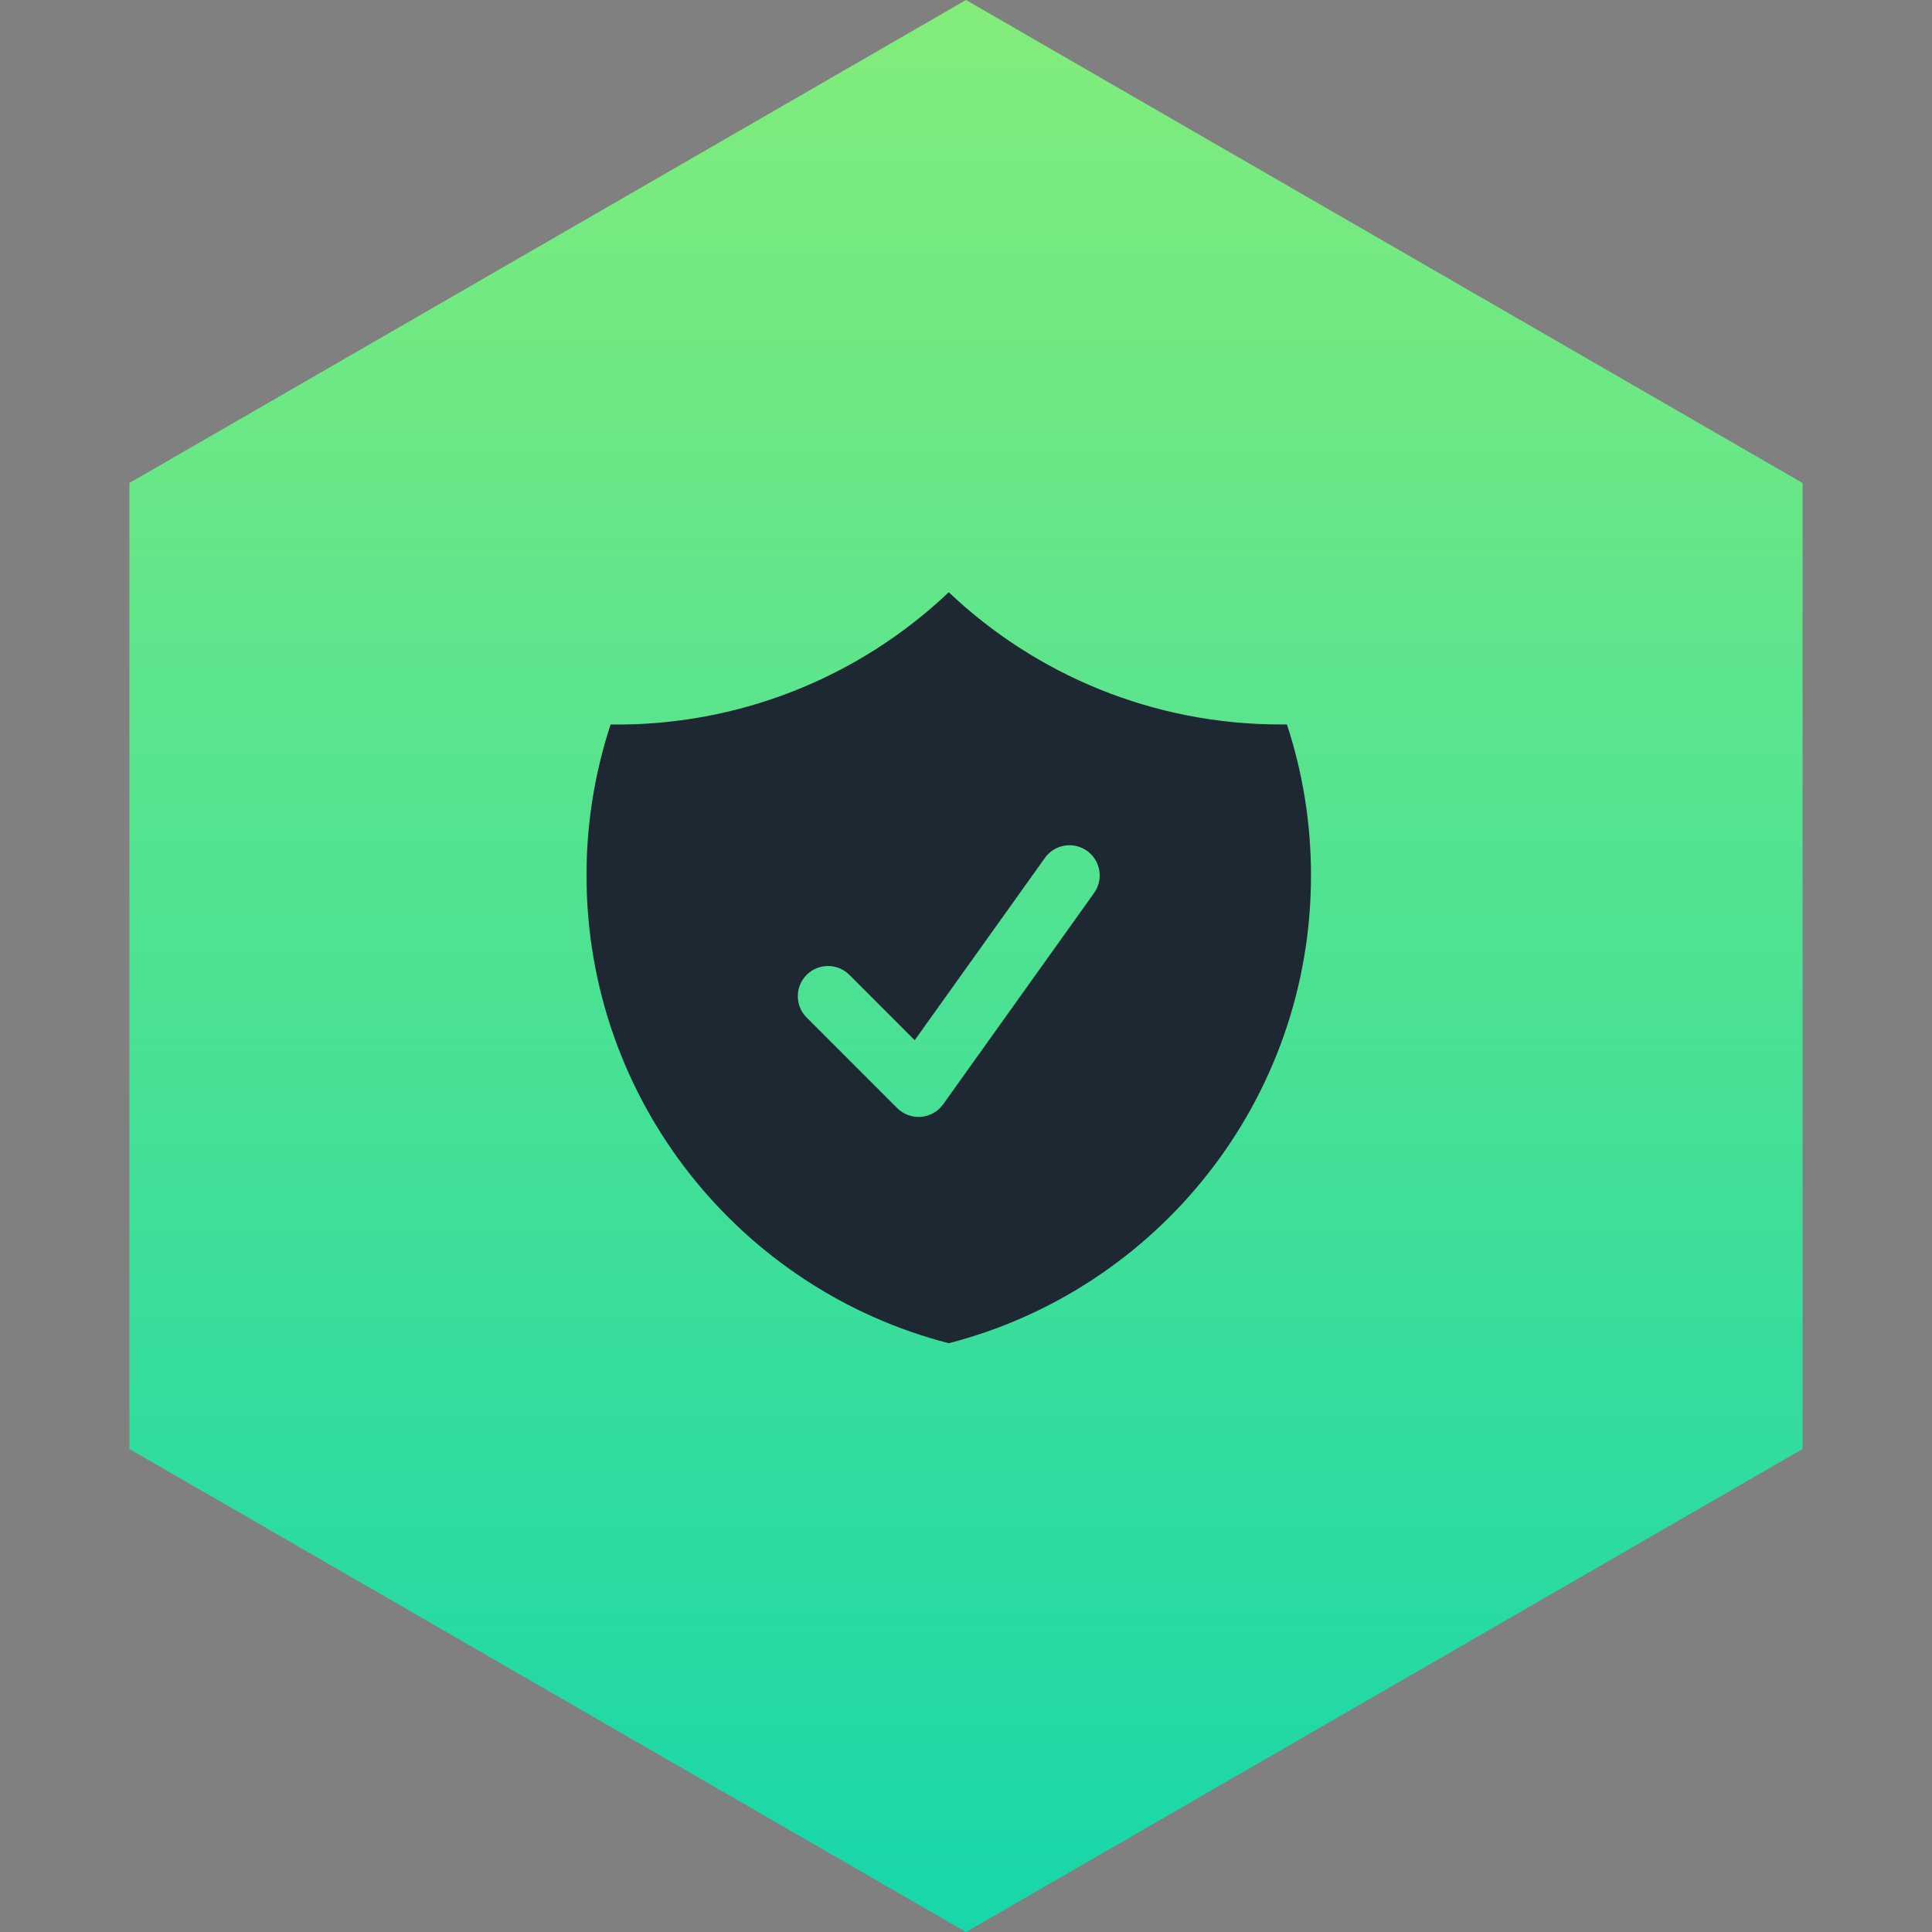
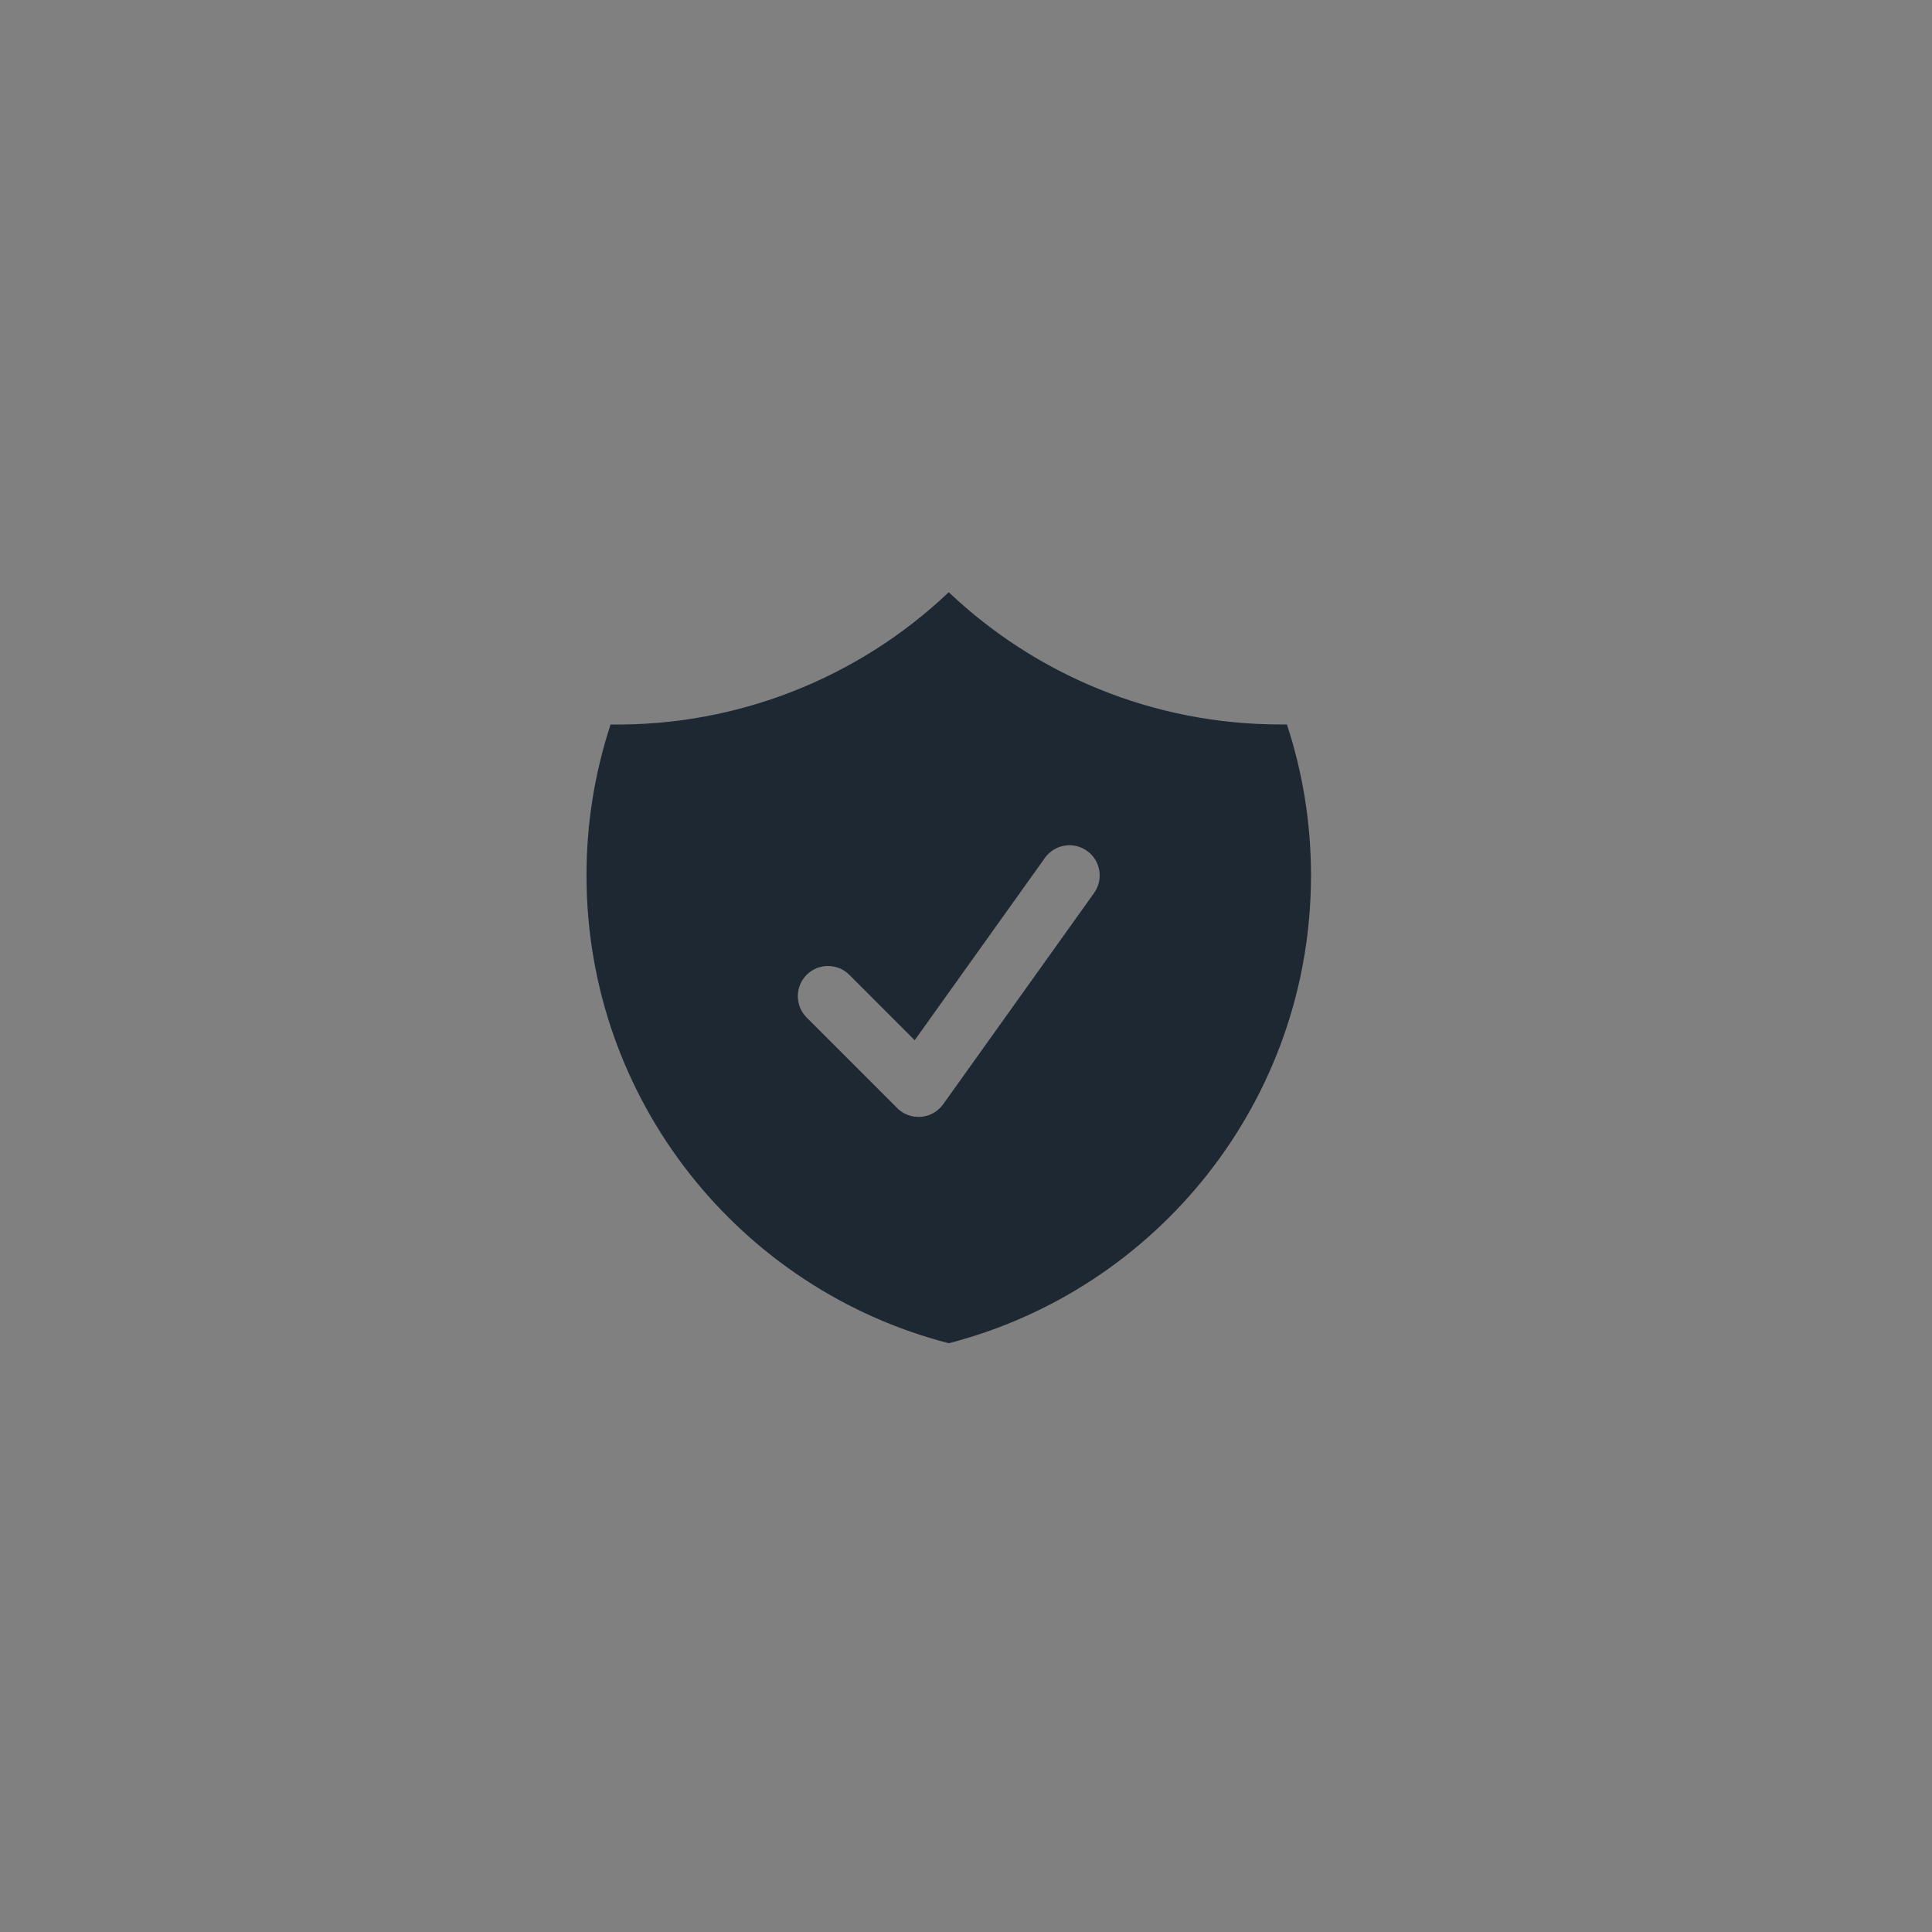
<svg xmlns="http://www.w3.org/2000/svg" width="56" height="56" viewBox="0 0 56 56" fill="none">
  <rect x="0" y="0" width="56" height="56" fill="#808080" stroke="none" />
-   <path d="M28 0L52.249 14V42L28 56L3.751 42V14L28 0Z" fill="url(#paint0_linear_109_10340)" />
  <path fill-rule="evenodd" clip-rule="evenodd" d="M17.698 21C21.34 21.051 24.858 19.675 27.5 17.166C30.008 19.543 33.396 20.999 37.125 20.999H37.302C37.755 22.376 38 23.847 38 25.375C38 31.899 33.539 37.38 27.5 38.934C21.461 37.379 17 31.898 17 25.374C16.999 23.888 17.234 22.412 17.698 21ZM31.712 25.884C31.993 25.49 31.902 24.944 31.509 24.663C31.115 24.382 30.569 24.473 30.288 24.866L26.513 30.151L24.619 28.256C24.277 27.915 23.723 27.915 23.381 28.256C23.04 28.598 23.04 29.152 23.381 29.494L26.006 32.119C26.188 32.301 26.441 32.393 26.697 32.372C26.953 32.351 27.188 32.218 27.337 32.009L31.712 25.884Z" fill="#1E2832" />
  <defs>
    <linearGradient id="paint0_linear_109_10340" x1="42" y1="-48.099" x2="42" y2="67.932" gradientUnits="userSpaceOnUse">
      <stop stop-color="#DFFF53" />
      <stop offset="1" stop-color="#00D2B4" />
    </linearGradient>
  </defs>
</svg>